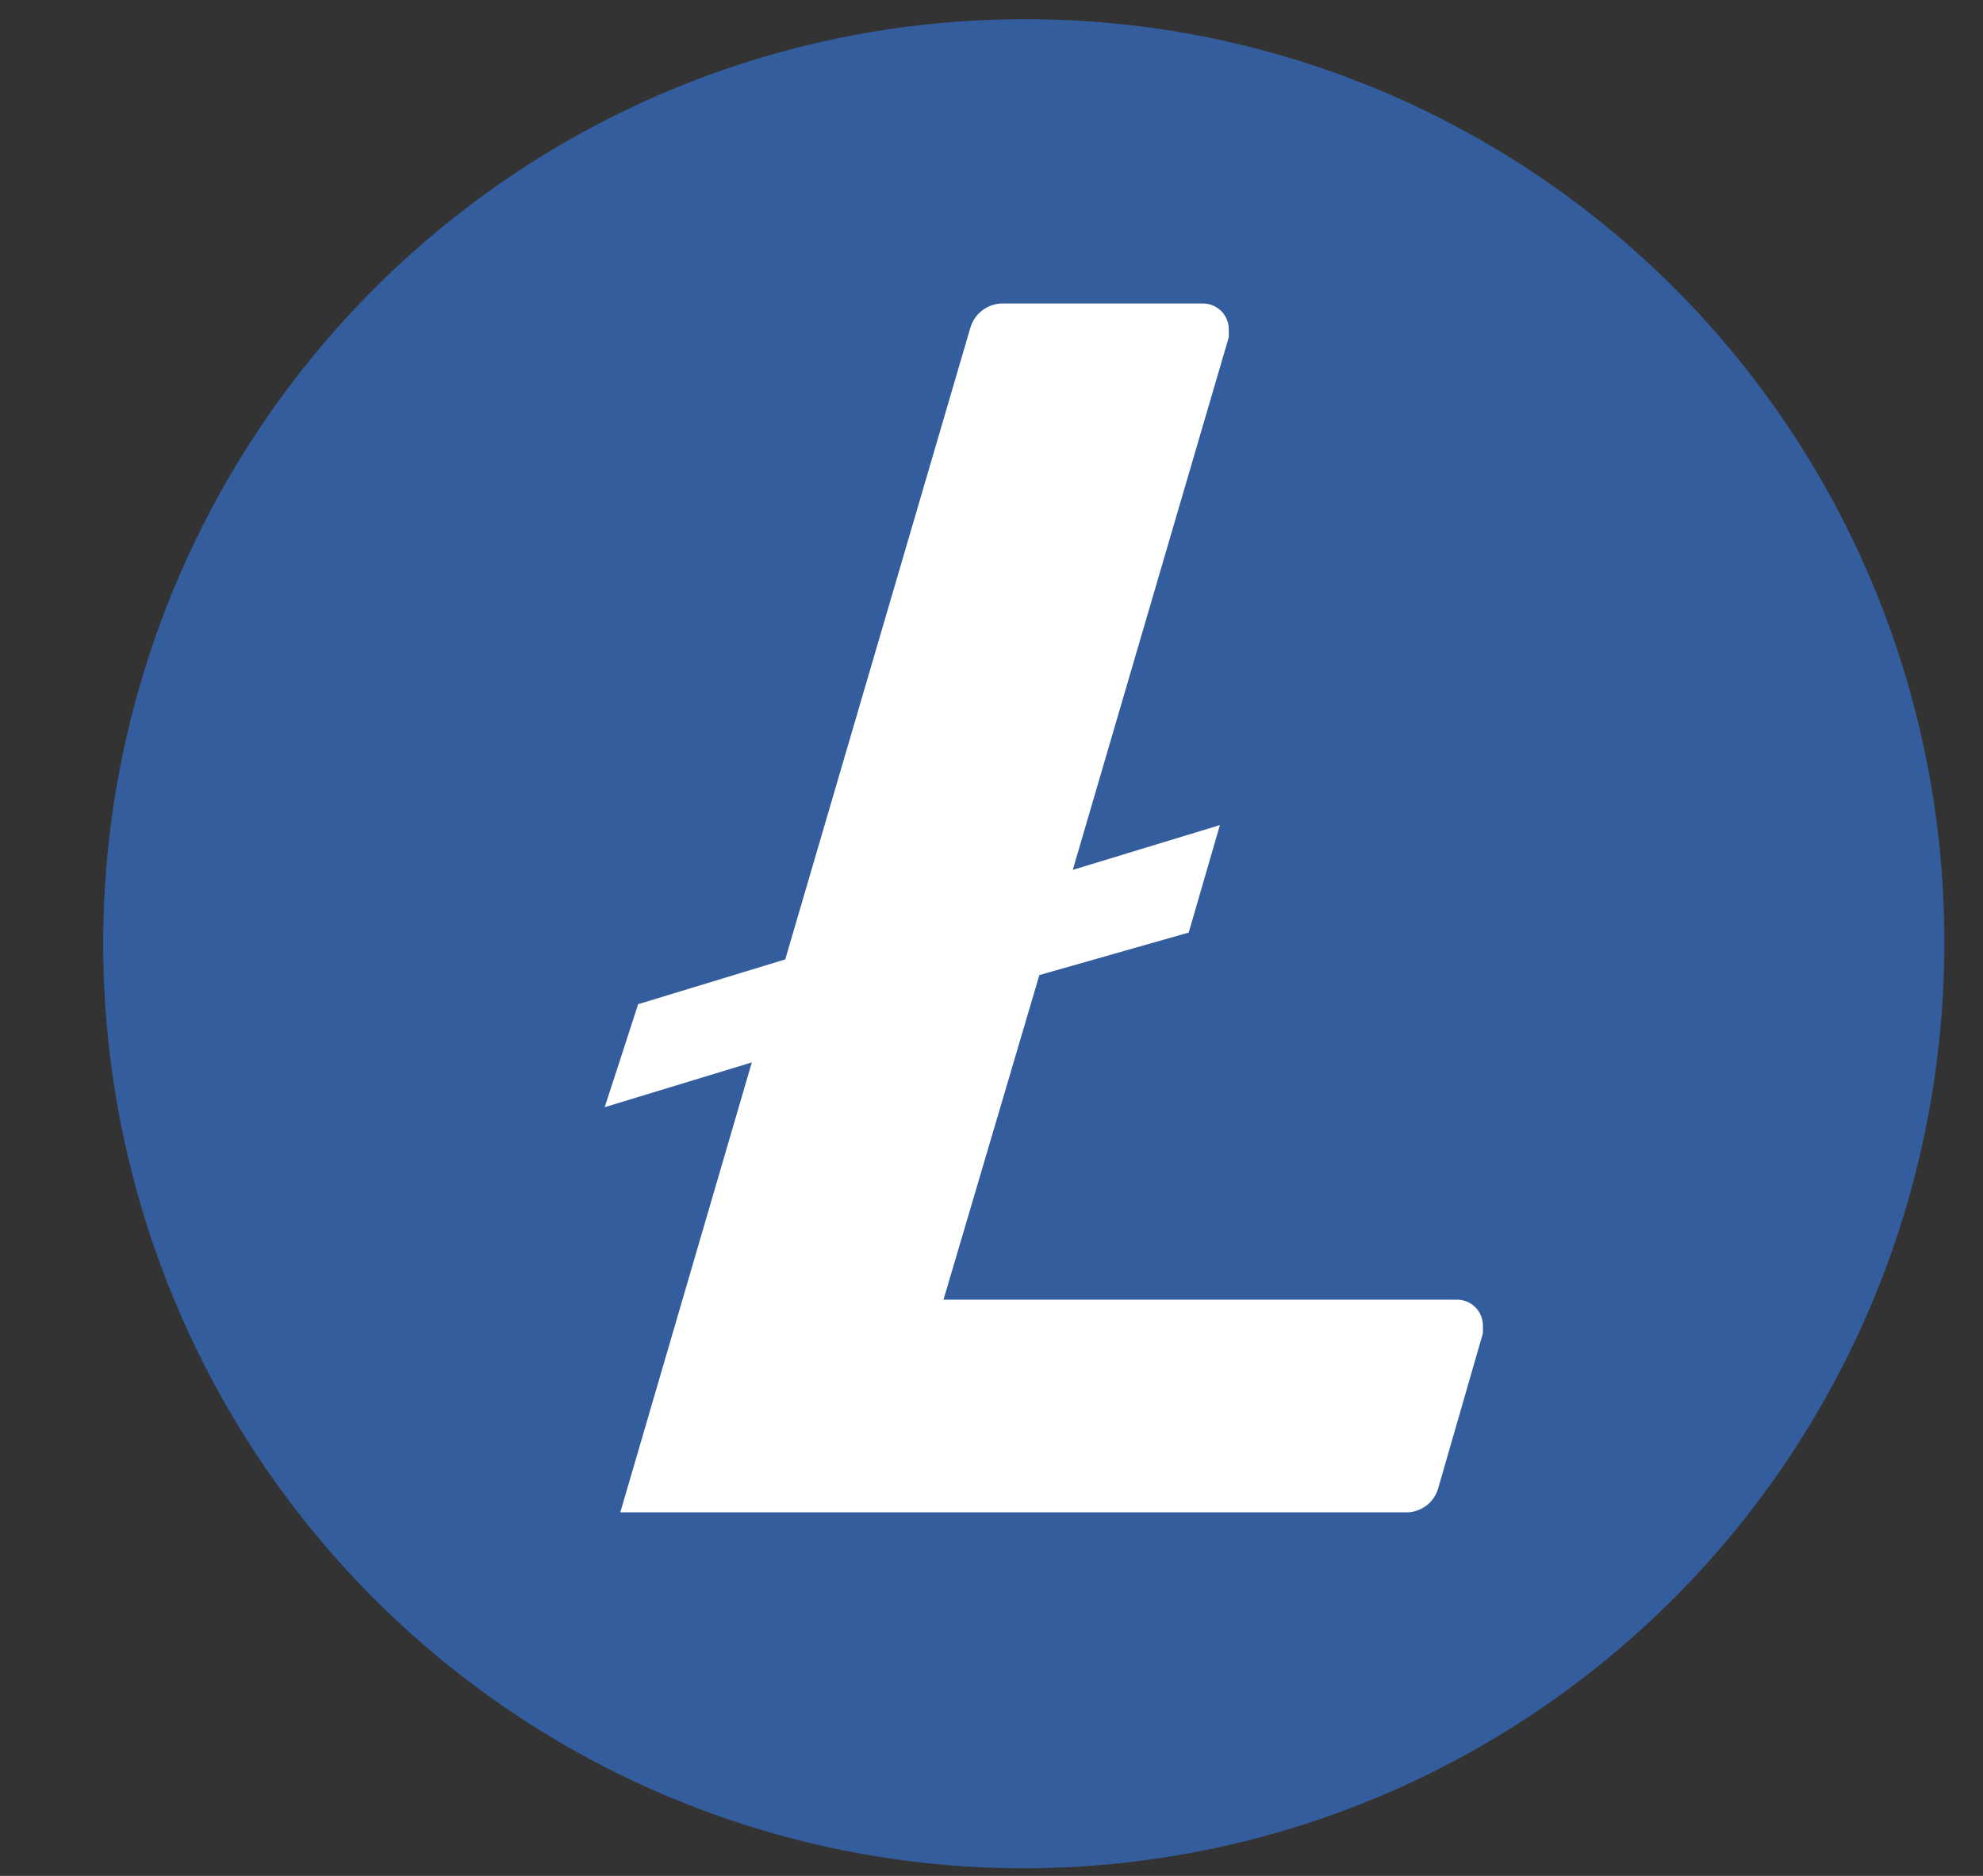
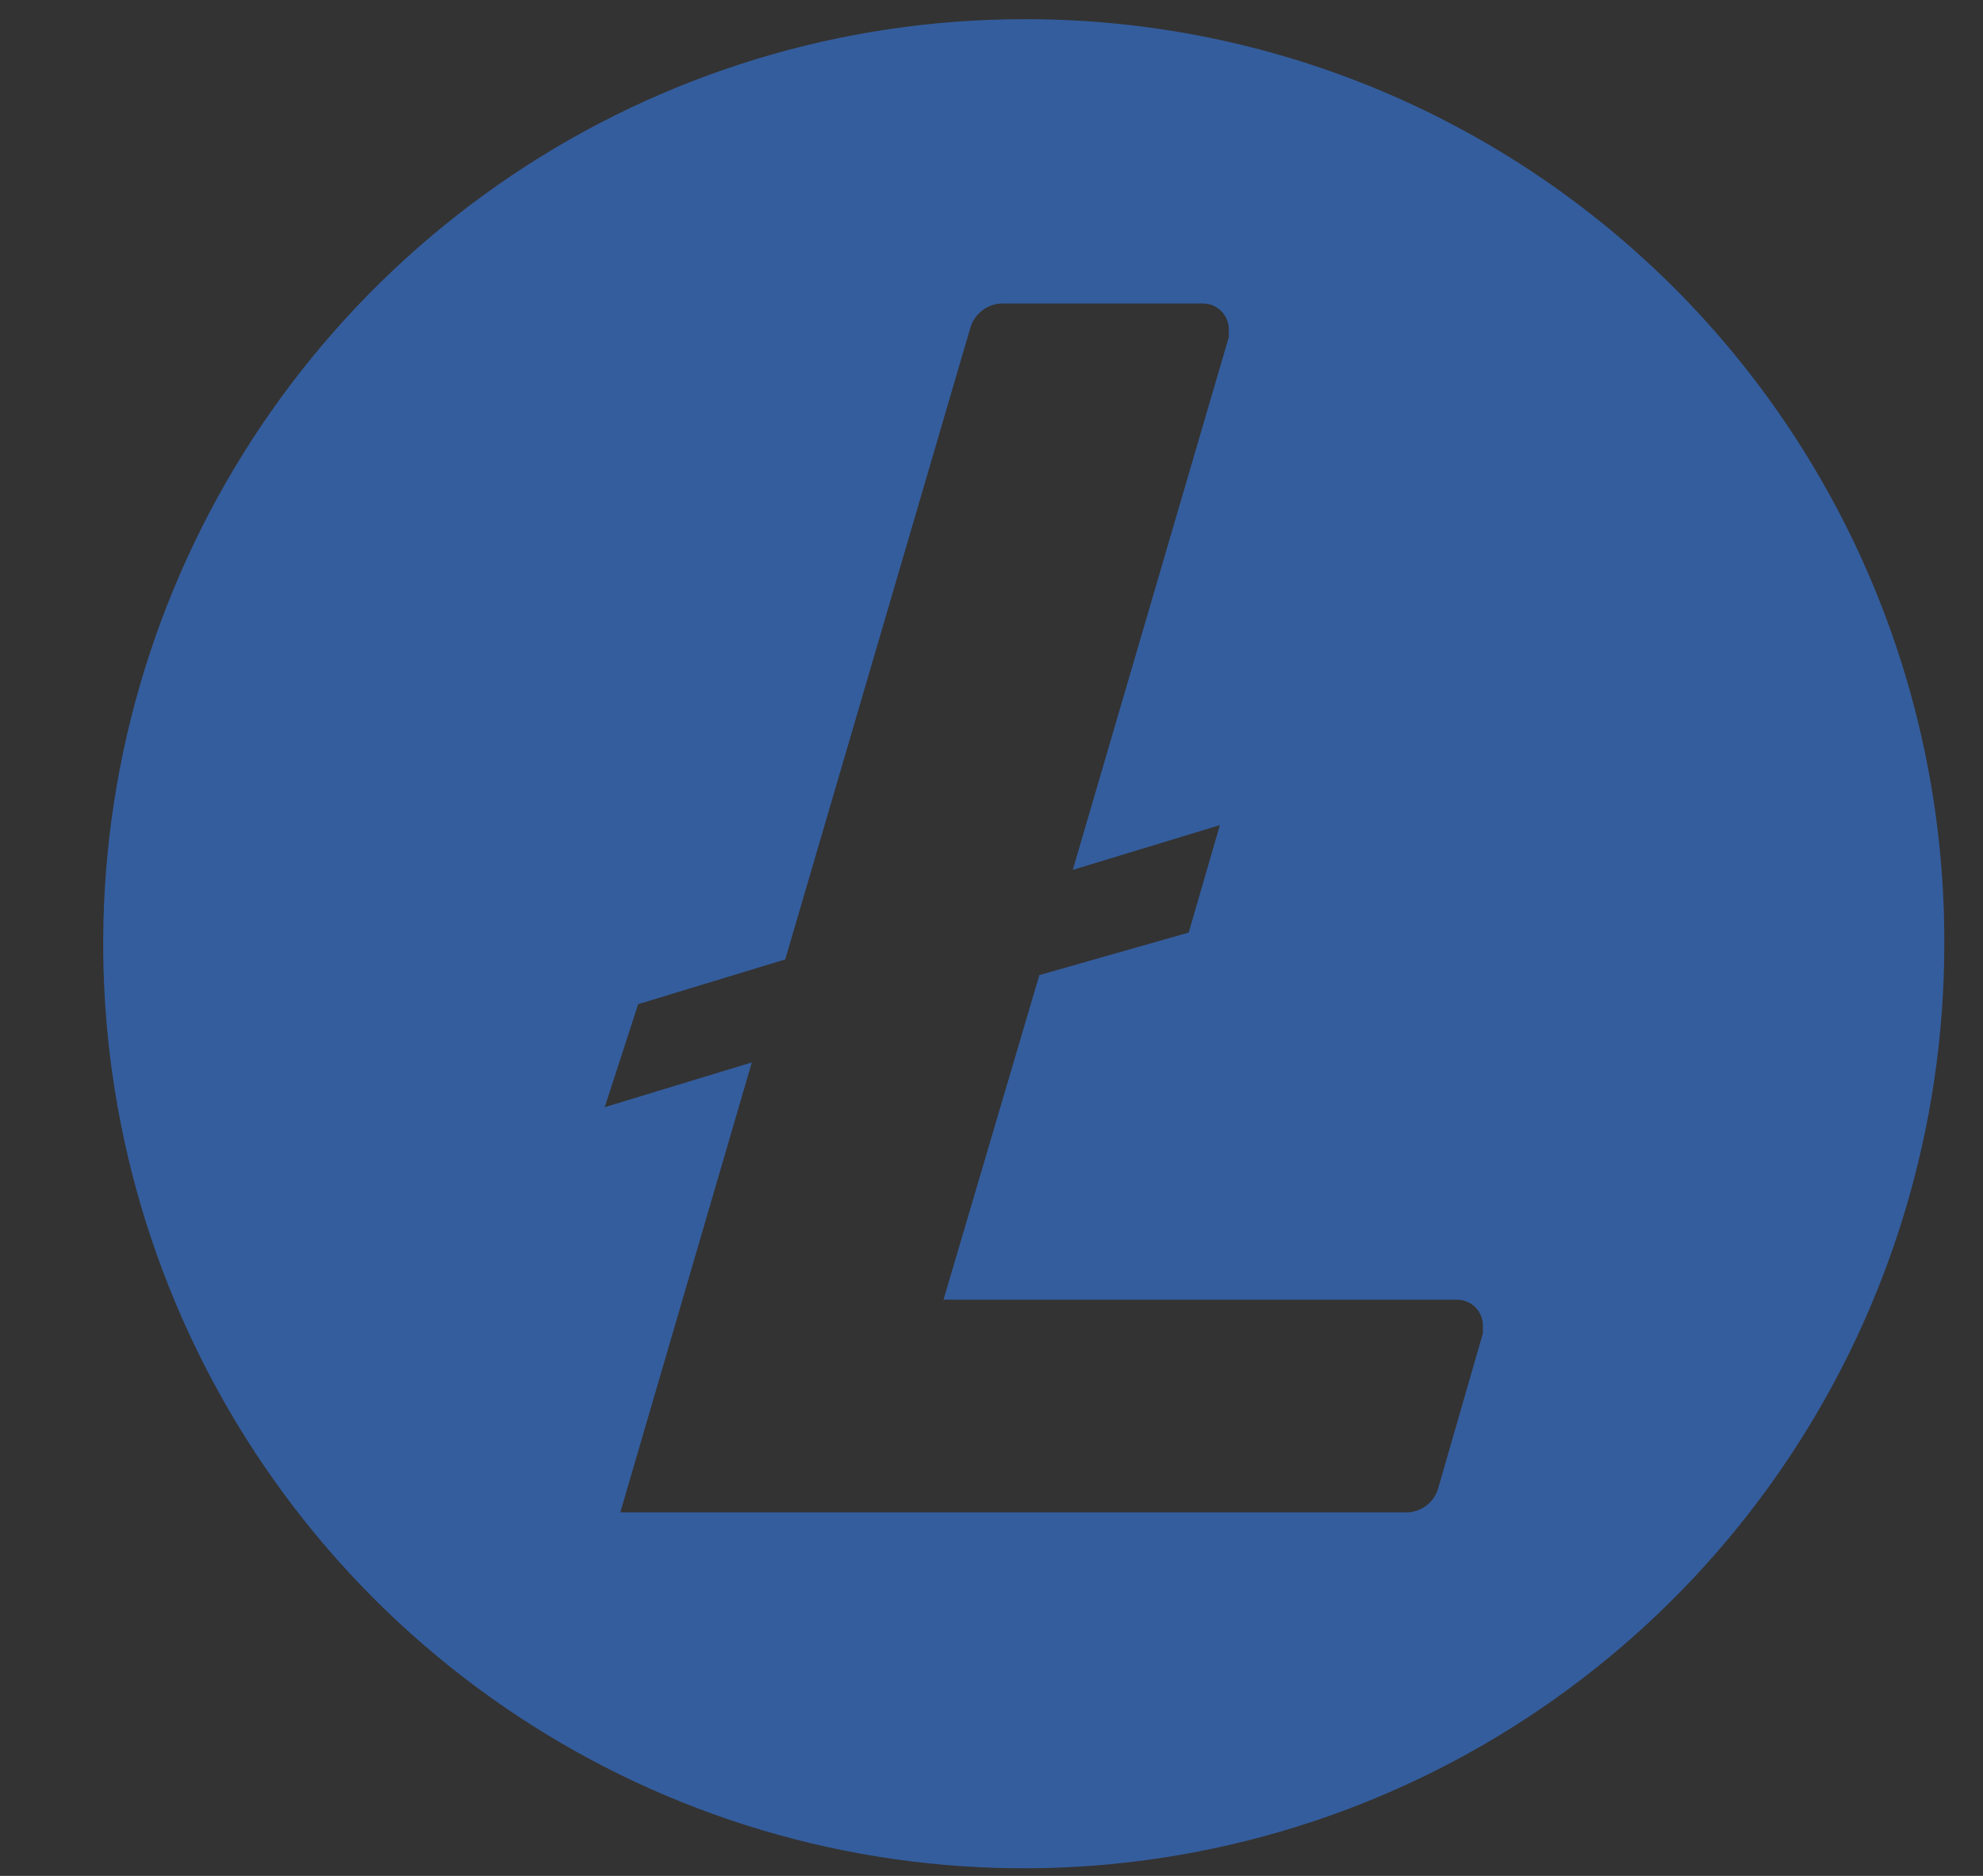
<svg xmlns="http://www.w3.org/2000/svg" width="74" height="70" viewBox="0 0 74 70" fill="none">
  <rect x="0" y="0" width="74" height="70" fill="#333333" stroke="none" />
  <g clip-path="url(#clip0_2311_2772)">
-     <path d="M38.204 65.98C55.124 65.98 68.839 52.206 68.839 35.215C68.839 18.223 55.124 4.448 38.204 4.448C21.285 4.448 7.57 18.223 7.57 35.215C7.57 52.206 21.285 65.98 38.204 65.98Z" fill="white" />
    <path d="M38.203 0.717C31.409 0.717 24.767 2.74 19.118 6.531C13.469 10.322 9.066 15.71 6.466 22.014C3.865 28.318 3.185 35.255 4.511 41.947C5.836 48.639 9.108 54.787 13.912 59.612C18.717 64.437 24.838 67.722 31.502 69.054C38.165 70.385 45.073 69.702 51.35 67.09C57.627 64.479 62.992 60.057 66.767 54.384C70.542 48.71 72.556 42.04 72.556 35.217C72.57 30.699 71.697 26.223 69.987 22.045C68.278 17.866 65.766 14.066 62.595 10.863C59.423 7.659 55.654 5.114 51.504 3.373C47.353 1.633 42.901 0.73 38.403 0.717H38.203ZM38.786 36.386L35.209 48.499H54.34C54.467 48.494 54.593 48.515 54.712 48.559C54.831 48.604 54.94 48.672 55.032 48.759C55.125 48.846 55.2 48.95 55.252 49.066C55.305 49.182 55.334 49.307 55.338 49.434V49.752L53.675 55.516C53.602 55.788 53.438 56.028 53.211 56.195C52.985 56.361 52.708 56.446 52.427 56.434H23.148L28.056 39.644L22.566 41.315L23.814 37.472L29.303 35.801L36.207 12.244C36.283 11.973 36.447 11.736 36.673 11.569C36.9 11.403 37.175 11.317 37.455 11.325H44.858C44.985 11.321 45.111 11.342 45.23 11.386C45.349 11.431 45.457 11.499 45.55 11.585C45.643 11.672 45.718 11.777 45.77 11.893C45.822 12.009 45.852 12.134 45.856 12.261V12.579L40.033 32.46L45.523 30.789L44.359 34.799L38.786 36.386Z" fill="#345D9D" />
  </g>
  <defs>
    <clipPath id="clip0_2311_2772">
      <rect width="73" height="69" fill="white" transform="translate(0.5 0.717)" />
    </clipPath>
  </defs>
</svg>